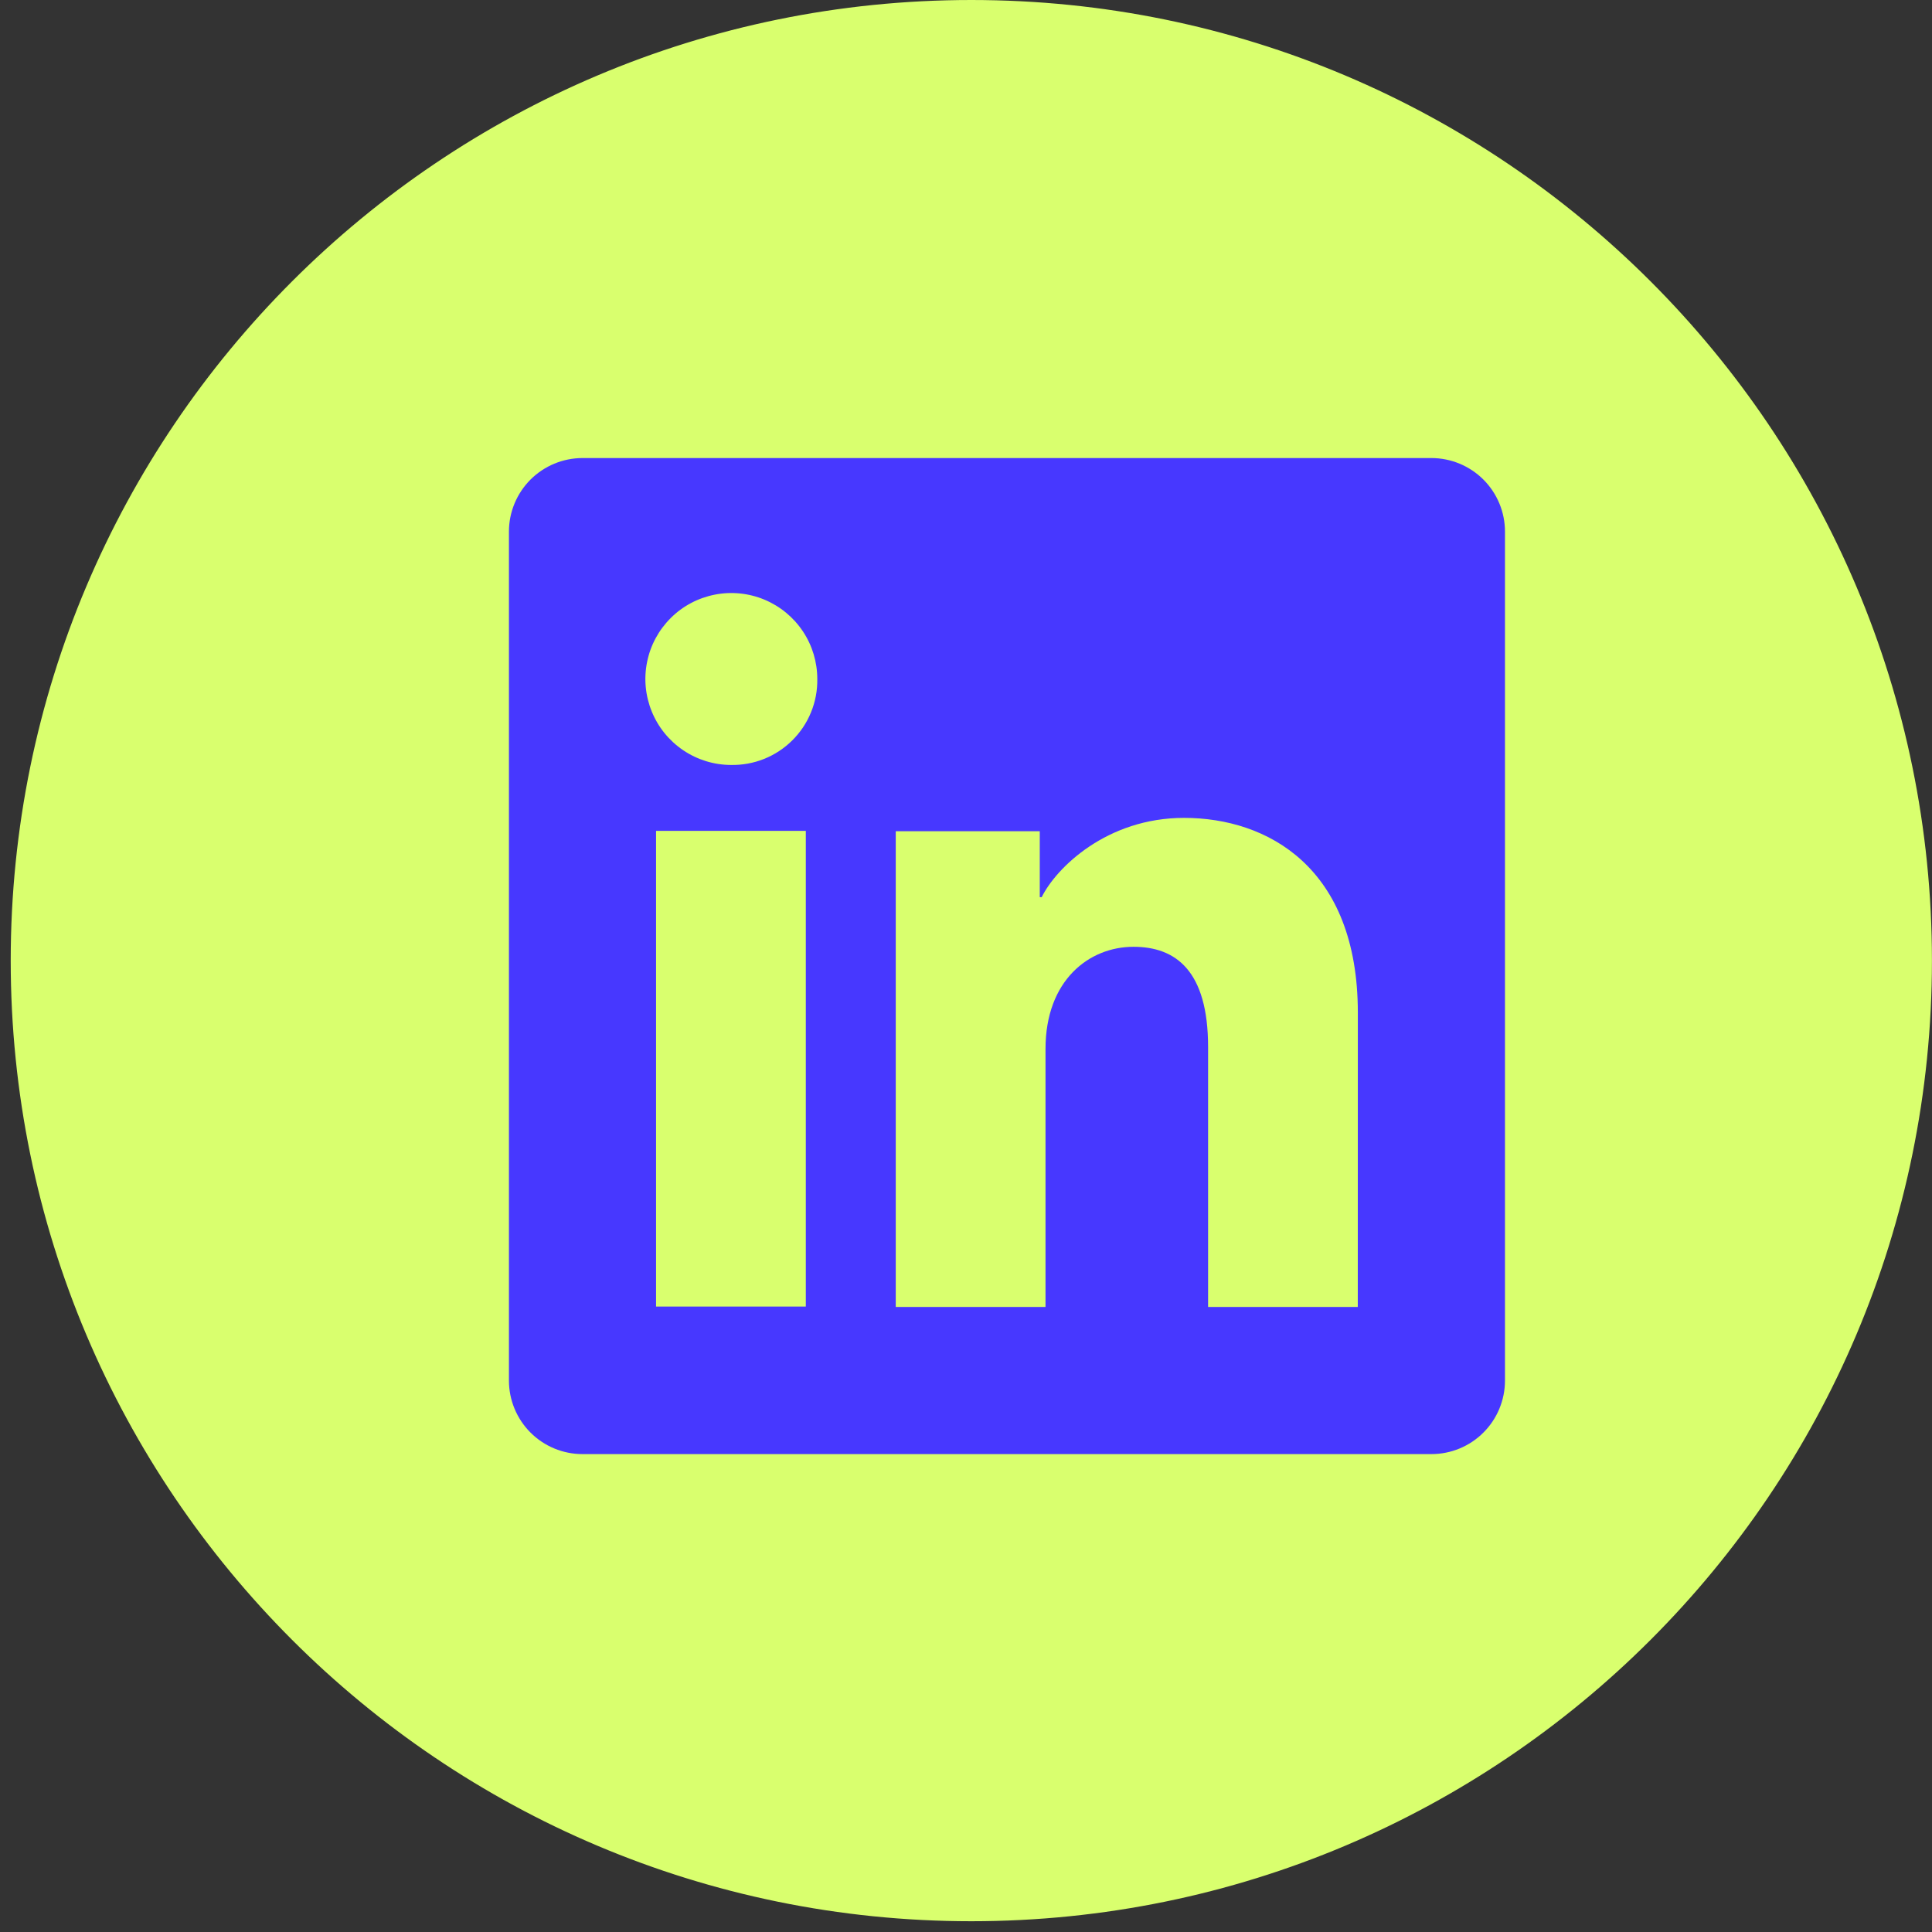
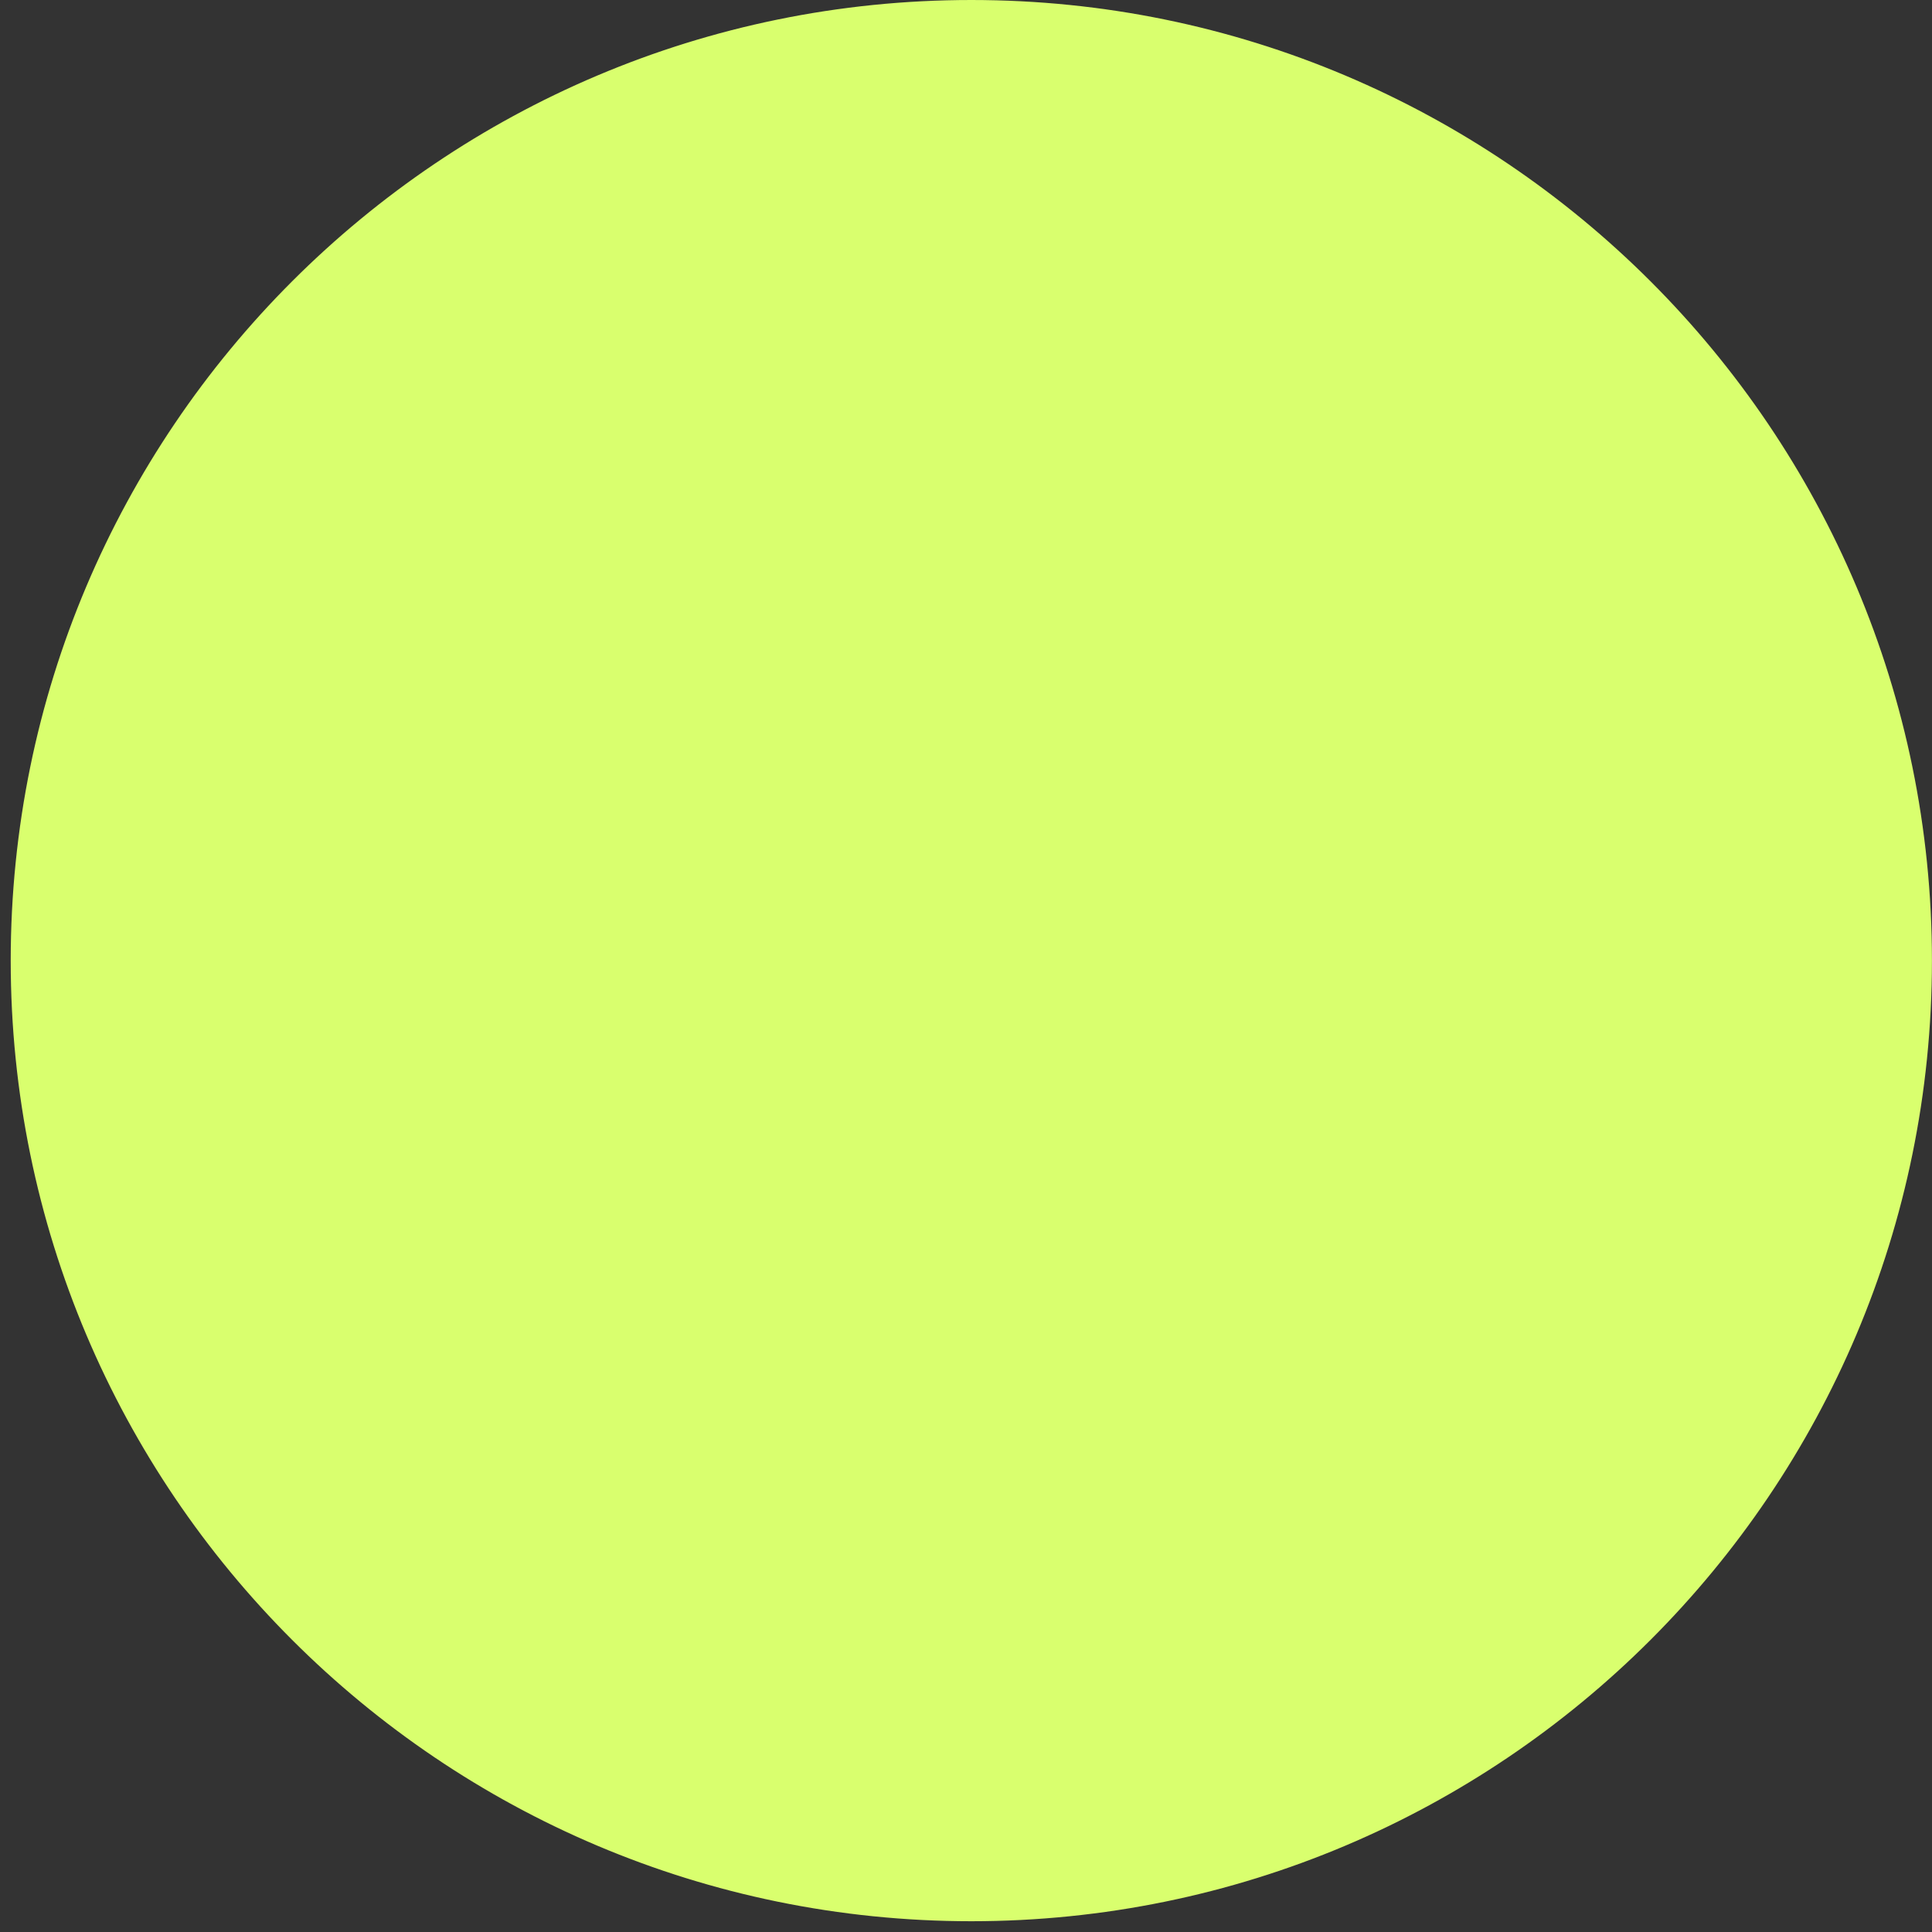
<svg xmlns="http://www.w3.org/2000/svg" width="33" height="33" viewBox="0 0 33 33" fill="none">
  <rect x="0" y="0" width="33" height="33" fill="#333333" stroke="none" />
  <path d="M32.644 16.408C32.644 25.273 25.457 32.461 16.591 32.461C7.726 32.461 0.538 25.273 0.538 16.408C0.538 7.542 7.726 0.355 16.591 0.355C25.457 0.355 32.644 7.542 32.644 16.408Z" fill="#D9FF6E" stroke="#D9FF6E" stroke-width="0.71" />
-   <path d="M24.45 7.824H9.949C9.616 7.824 9.297 7.957 9.061 8.192C8.826 8.428 8.693 8.747 8.693 9.08V23.581C8.693 23.914 8.826 24.234 9.061 24.469C9.297 24.705 9.616 24.837 9.949 24.837H24.45C24.783 24.837 25.103 24.705 25.338 24.469C25.574 24.234 25.706 23.914 25.706 23.581V9.08C25.706 8.747 25.574 8.428 25.338 8.192C25.103 7.957 24.783 7.824 24.45 7.824ZM13.764 22.317H11.206V14.192H13.764V22.317ZM12.483 13.066C12.193 13.065 11.91 12.977 11.67 12.815C11.429 12.652 11.242 12.422 11.133 12.154C11.023 11.885 10.995 11.59 11.053 11.306C11.11 11.021 11.251 10.761 11.457 10.556C11.662 10.351 11.924 10.213 12.209 10.157C12.494 10.101 12.789 10.131 13.056 10.242C13.324 10.354 13.553 10.542 13.714 10.784C13.875 11.025 13.96 11.309 13.96 11.599C13.963 11.793 13.927 11.986 13.853 12.166C13.78 12.346 13.671 12.509 13.533 12.646C13.395 12.783 13.231 12.891 13.051 12.963C12.871 13.035 12.678 13.07 12.483 13.066ZM23.192 22.324H20.635V17.885C20.635 16.576 20.079 16.172 19.361 16.172C18.602 16.172 17.858 16.744 17.858 17.918V22.324H15.3V14.198H17.76V15.324H17.793C18.04 14.824 18.904 13.97 20.224 13.97C21.651 13.97 23.193 14.817 23.193 17.298L23.192 22.324Z" fill="#4738FF" />
</svg>